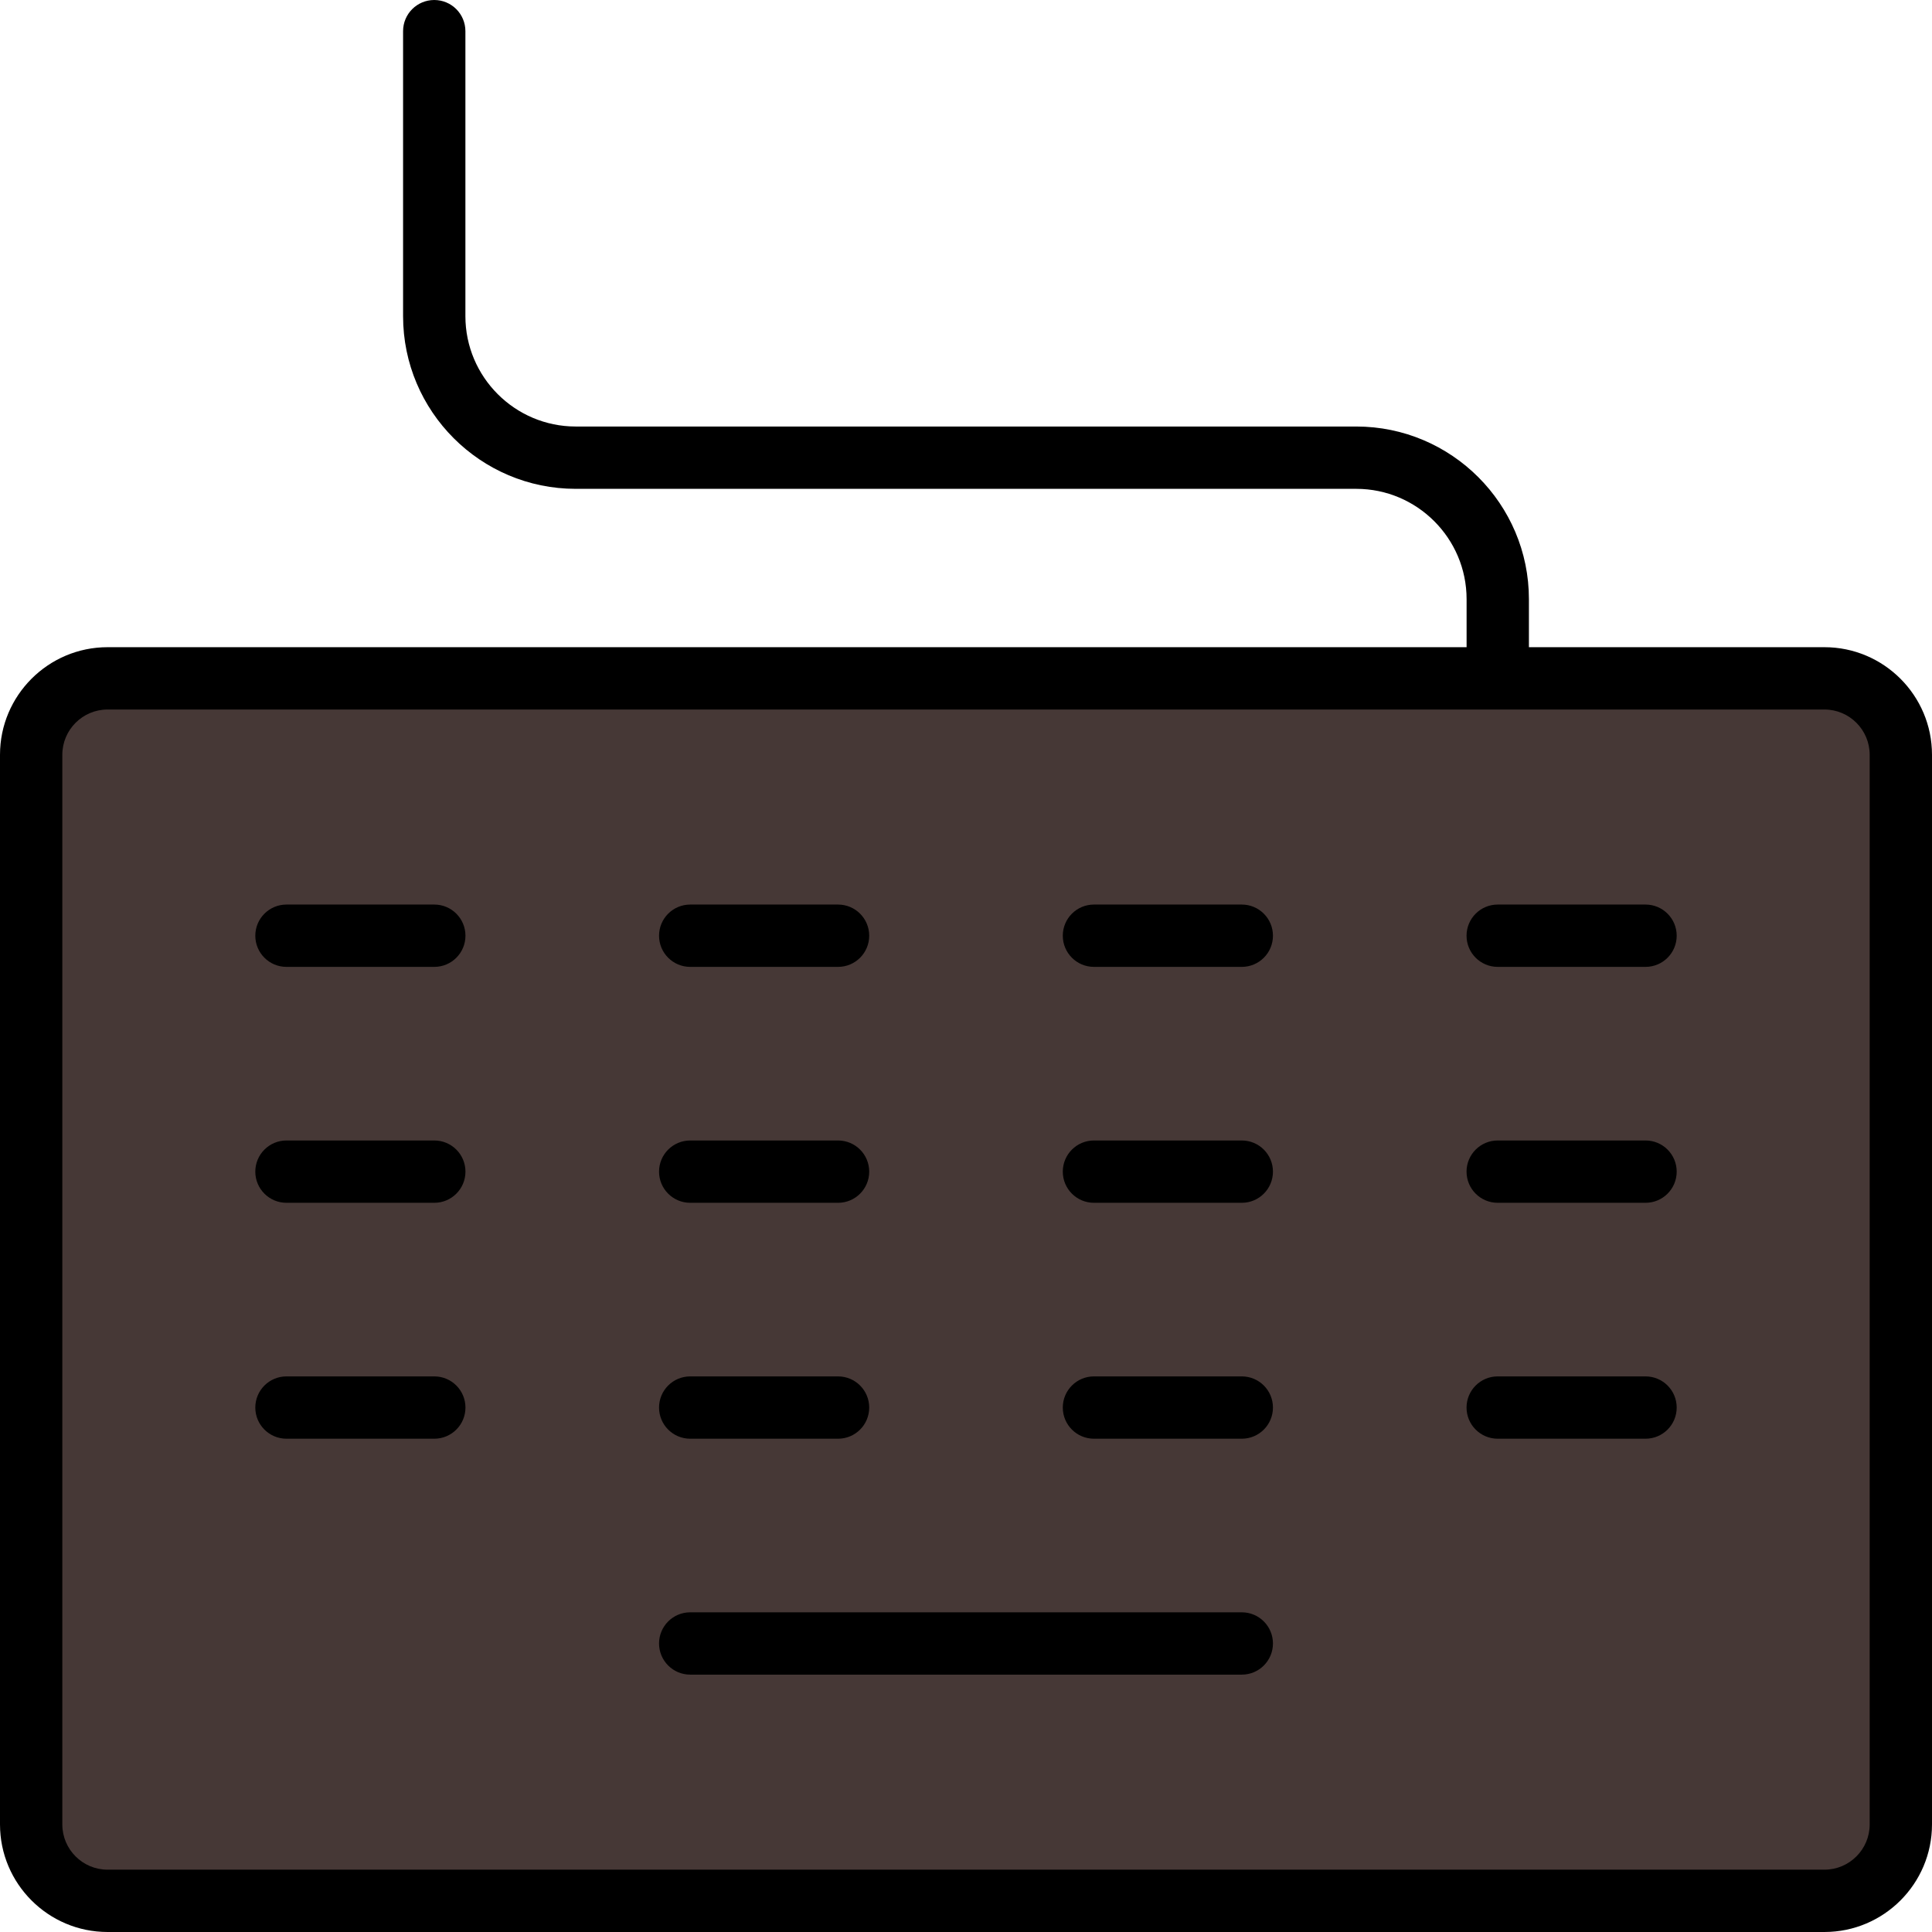
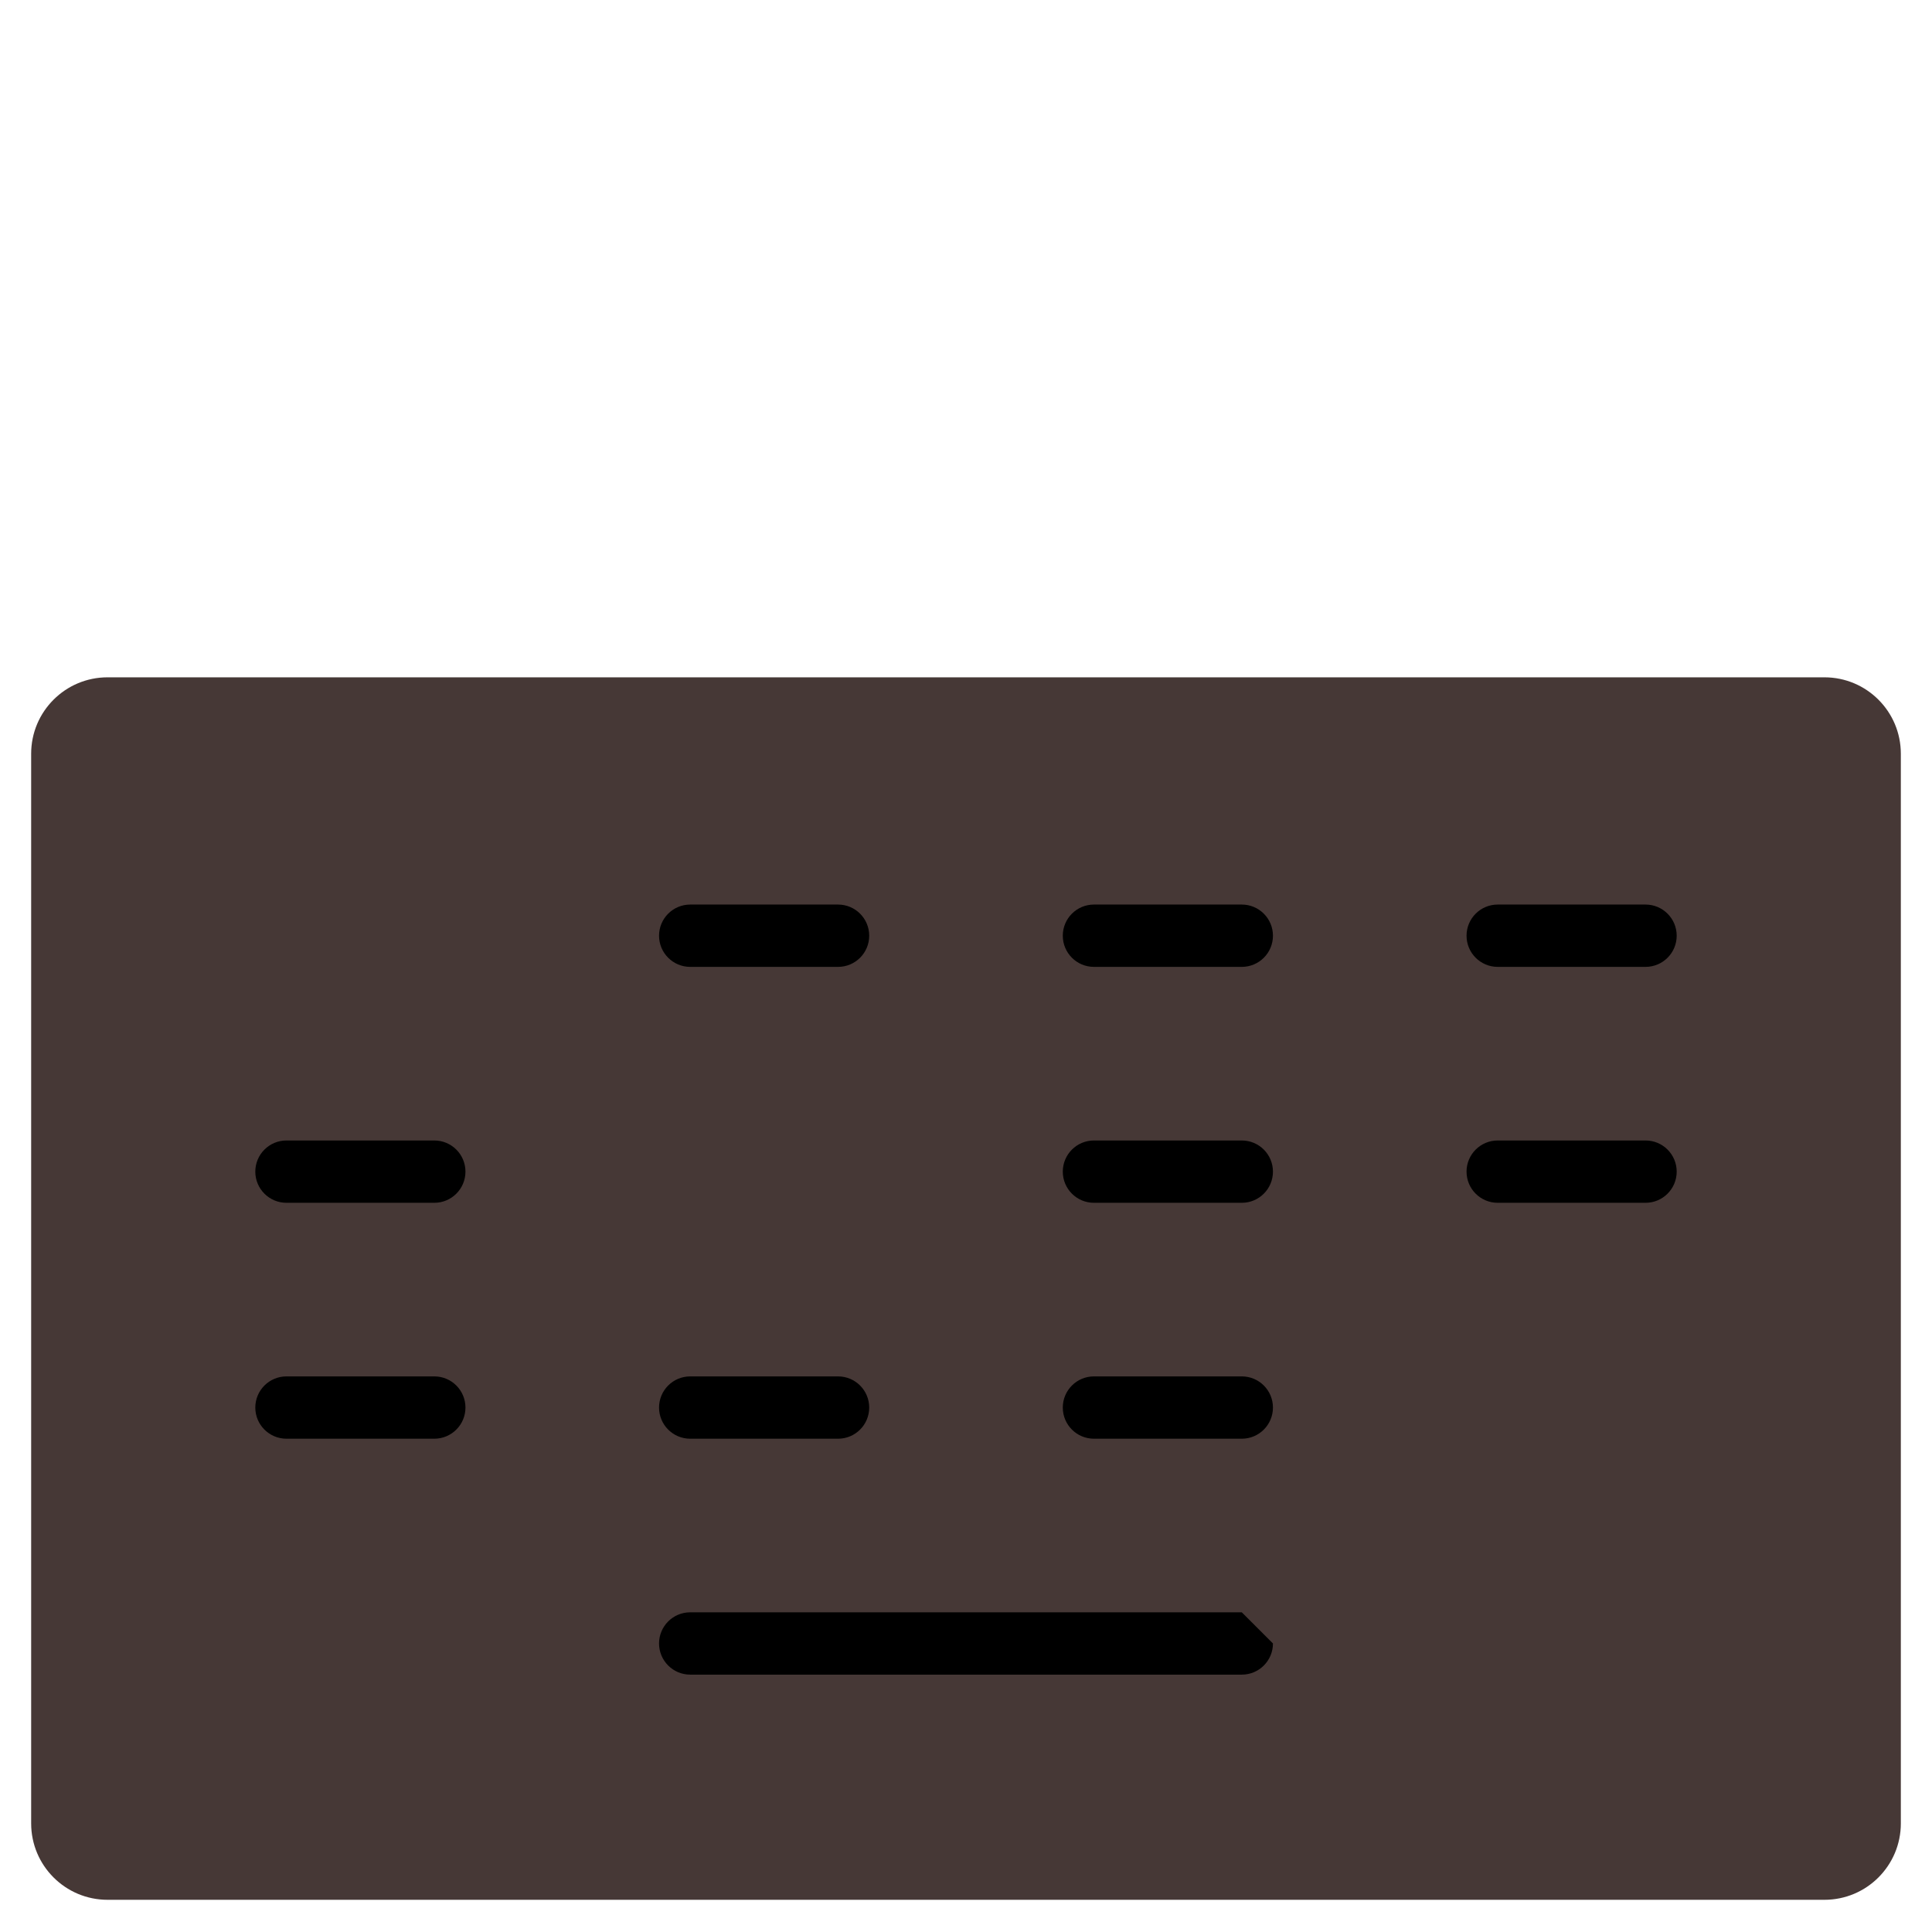
<svg xmlns="http://www.w3.org/2000/svg" height="800px" width="800px" version="1.1" id="Layer_1" viewBox="0 0 512 512" xml:space="preserve">
  <path style="fill:#463836;" d="M503.742,483.219c0,11.183-9.065,20.248-20.248,20.248H28.506c-11.183,0-20.248-9.065-20.248-20.248  V199.745c0-11.183,9.065-20.248,20.248-20.248h454.987c11.183,0,20.248,9.065,20.248,20.248v283.474H503.742z" />
-   <path d="M483.493,171.513h-78.314v-12.725c0-25.231-20.527-45.757-45.757-45.757H152.577c-16.124,0-29.241-13.118-29.241-29.241  V8.258c0-4.561-3.696-8.258-8.258-8.258s-8.258,3.697-8.258,8.258V83.79c0,25.231,20.527,45.757,45.757,45.757h206.845  c16.124,0,29.241,13.118,29.241,29.241v12.725H28.507C12.789,171.513,0,184.301,0,200.02v283.473C0,499.212,12.788,512,28.507,512  h454.986C499.211,512,512,499.212,512,483.493V200.02C512,184.301,499.212,171.513,483.493,171.513z M495.484,483.493  c0,6.611-5.379,11.991-11.991,11.991H28.507c-6.612,0-11.991-5.379-11.991-11.991V200.02c0-6.611,5.379-11.991,11.991-11.991  h454.986c6.612,0,11.991,5.379,11.991,11.991V483.493z" />
-   <path d="M329.088,427.28H182.912c-4.562,0-8.258,3.697-8.258,8.258c0,4.561,3.696,8.258,8.258,8.258h146.177  c4.562,0,8.258-3.697,8.258-8.258C337.346,430.977,333.649,427.28,329.088,427.28z" />
+   <path d="M329.088,427.28H182.912c-4.562,0-8.258,3.697-8.258,8.258c0,4.561,3.696,8.258,8.258,8.258h146.177  c4.562,0,8.258-3.697,8.258-8.258z" />
  <path d="M115.094,364.759H75.916c-4.562,0-8.258,3.697-8.258,8.258c0,4.561,3.696,8.258,8.258,8.258h39.178  c4.562,0,8.258-3.697,8.258-8.258C123.352,368.456,119.656,364.759,115.094,364.759z" />
-   <path d="M436.084,364.759h-39.178c-4.562,0-8.258,3.697-8.258,8.258c0,4.561,3.696,8.258,8.258,8.258h39.178  c4.562,0,8.258-3.697,8.258-8.258C444.342,368.456,440.645,364.759,436.084,364.759z" />
  <path d="M329.088,364.759h-39.18c-4.562,0-8.258,3.697-8.258,8.258c0,4.561,3.696,8.258,8.258,8.258h39.18  c4.562,0,8.258-3.697,8.258-8.258C337.346,368.456,333.649,364.759,329.088,364.759z" />
  <path d="M182.912,381.275h39.18c4.562,0,8.258-3.697,8.258-8.258c0-4.561-3.696-8.258-8.258-8.258h-39.18  c-4.562,0-8.258,3.697-8.258,8.258C174.654,377.577,178.351,381.275,182.912,381.275z" />
  <path d="M115.094,302.239H75.916c-4.562,0-8.258,3.697-8.258,8.258s3.696,8.258,8.258,8.258h39.178c4.562,0,8.258-3.697,8.258-8.258  S119.656,302.239,115.094,302.239z" />
  <path d="M436.084,302.239h-39.178c-4.562,0-8.258,3.697-8.258,8.258s3.696,8.258,8.258,8.258h39.178  c4.562,0,8.258-3.697,8.258-8.258S440.645,302.239,436.084,302.239z" />
  <path d="M329.088,302.239h-39.18c-4.562,0-8.258,3.697-8.258,8.258s3.696,8.258,8.258,8.258h39.18c4.562,0,8.258-3.697,8.258-8.258  S333.649,302.239,329.088,302.239z" />
-   <path d="M182.912,318.755h39.18c4.562,0,8.258-3.697,8.258-8.258s-3.696-8.258-8.258-8.258h-39.18c-4.562,0-8.258,3.697-8.258,8.258  S178.351,318.755,182.912,318.755z" />
-   <path d="M115.094,239.717H75.916c-4.562,0-8.258,3.697-8.258,8.258s3.696,8.258,8.258,8.258h39.178c4.562,0,8.258-3.697,8.258-8.258  S119.656,239.717,115.094,239.717z" />
  <path d="M436.084,239.717h-39.178c-4.562,0-8.258,3.697-8.258,8.258s3.696,8.258,8.258,8.258h39.178  c4.562,0,8.258-3.697,8.258-8.258S440.645,239.717,436.084,239.717z" />
  <path d="M329.088,239.717h-39.18c-4.562,0-8.258,3.697-8.258,8.258s3.696,8.258,8.258,8.258h39.18c4.562,0,8.258-3.697,8.258-8.258  S333.649,239.717,329.088,239.717z" />
  <path d="M182.912,256.233h39.18c4.562,0,8.258-3.697,8.258-8.258s-3.696-8.258-8.258-8.258h-39.18c-4.562,0-8.258,3.697-8.258,8.258  S178.351,256.233,182.912,256.233z" />
</svg>